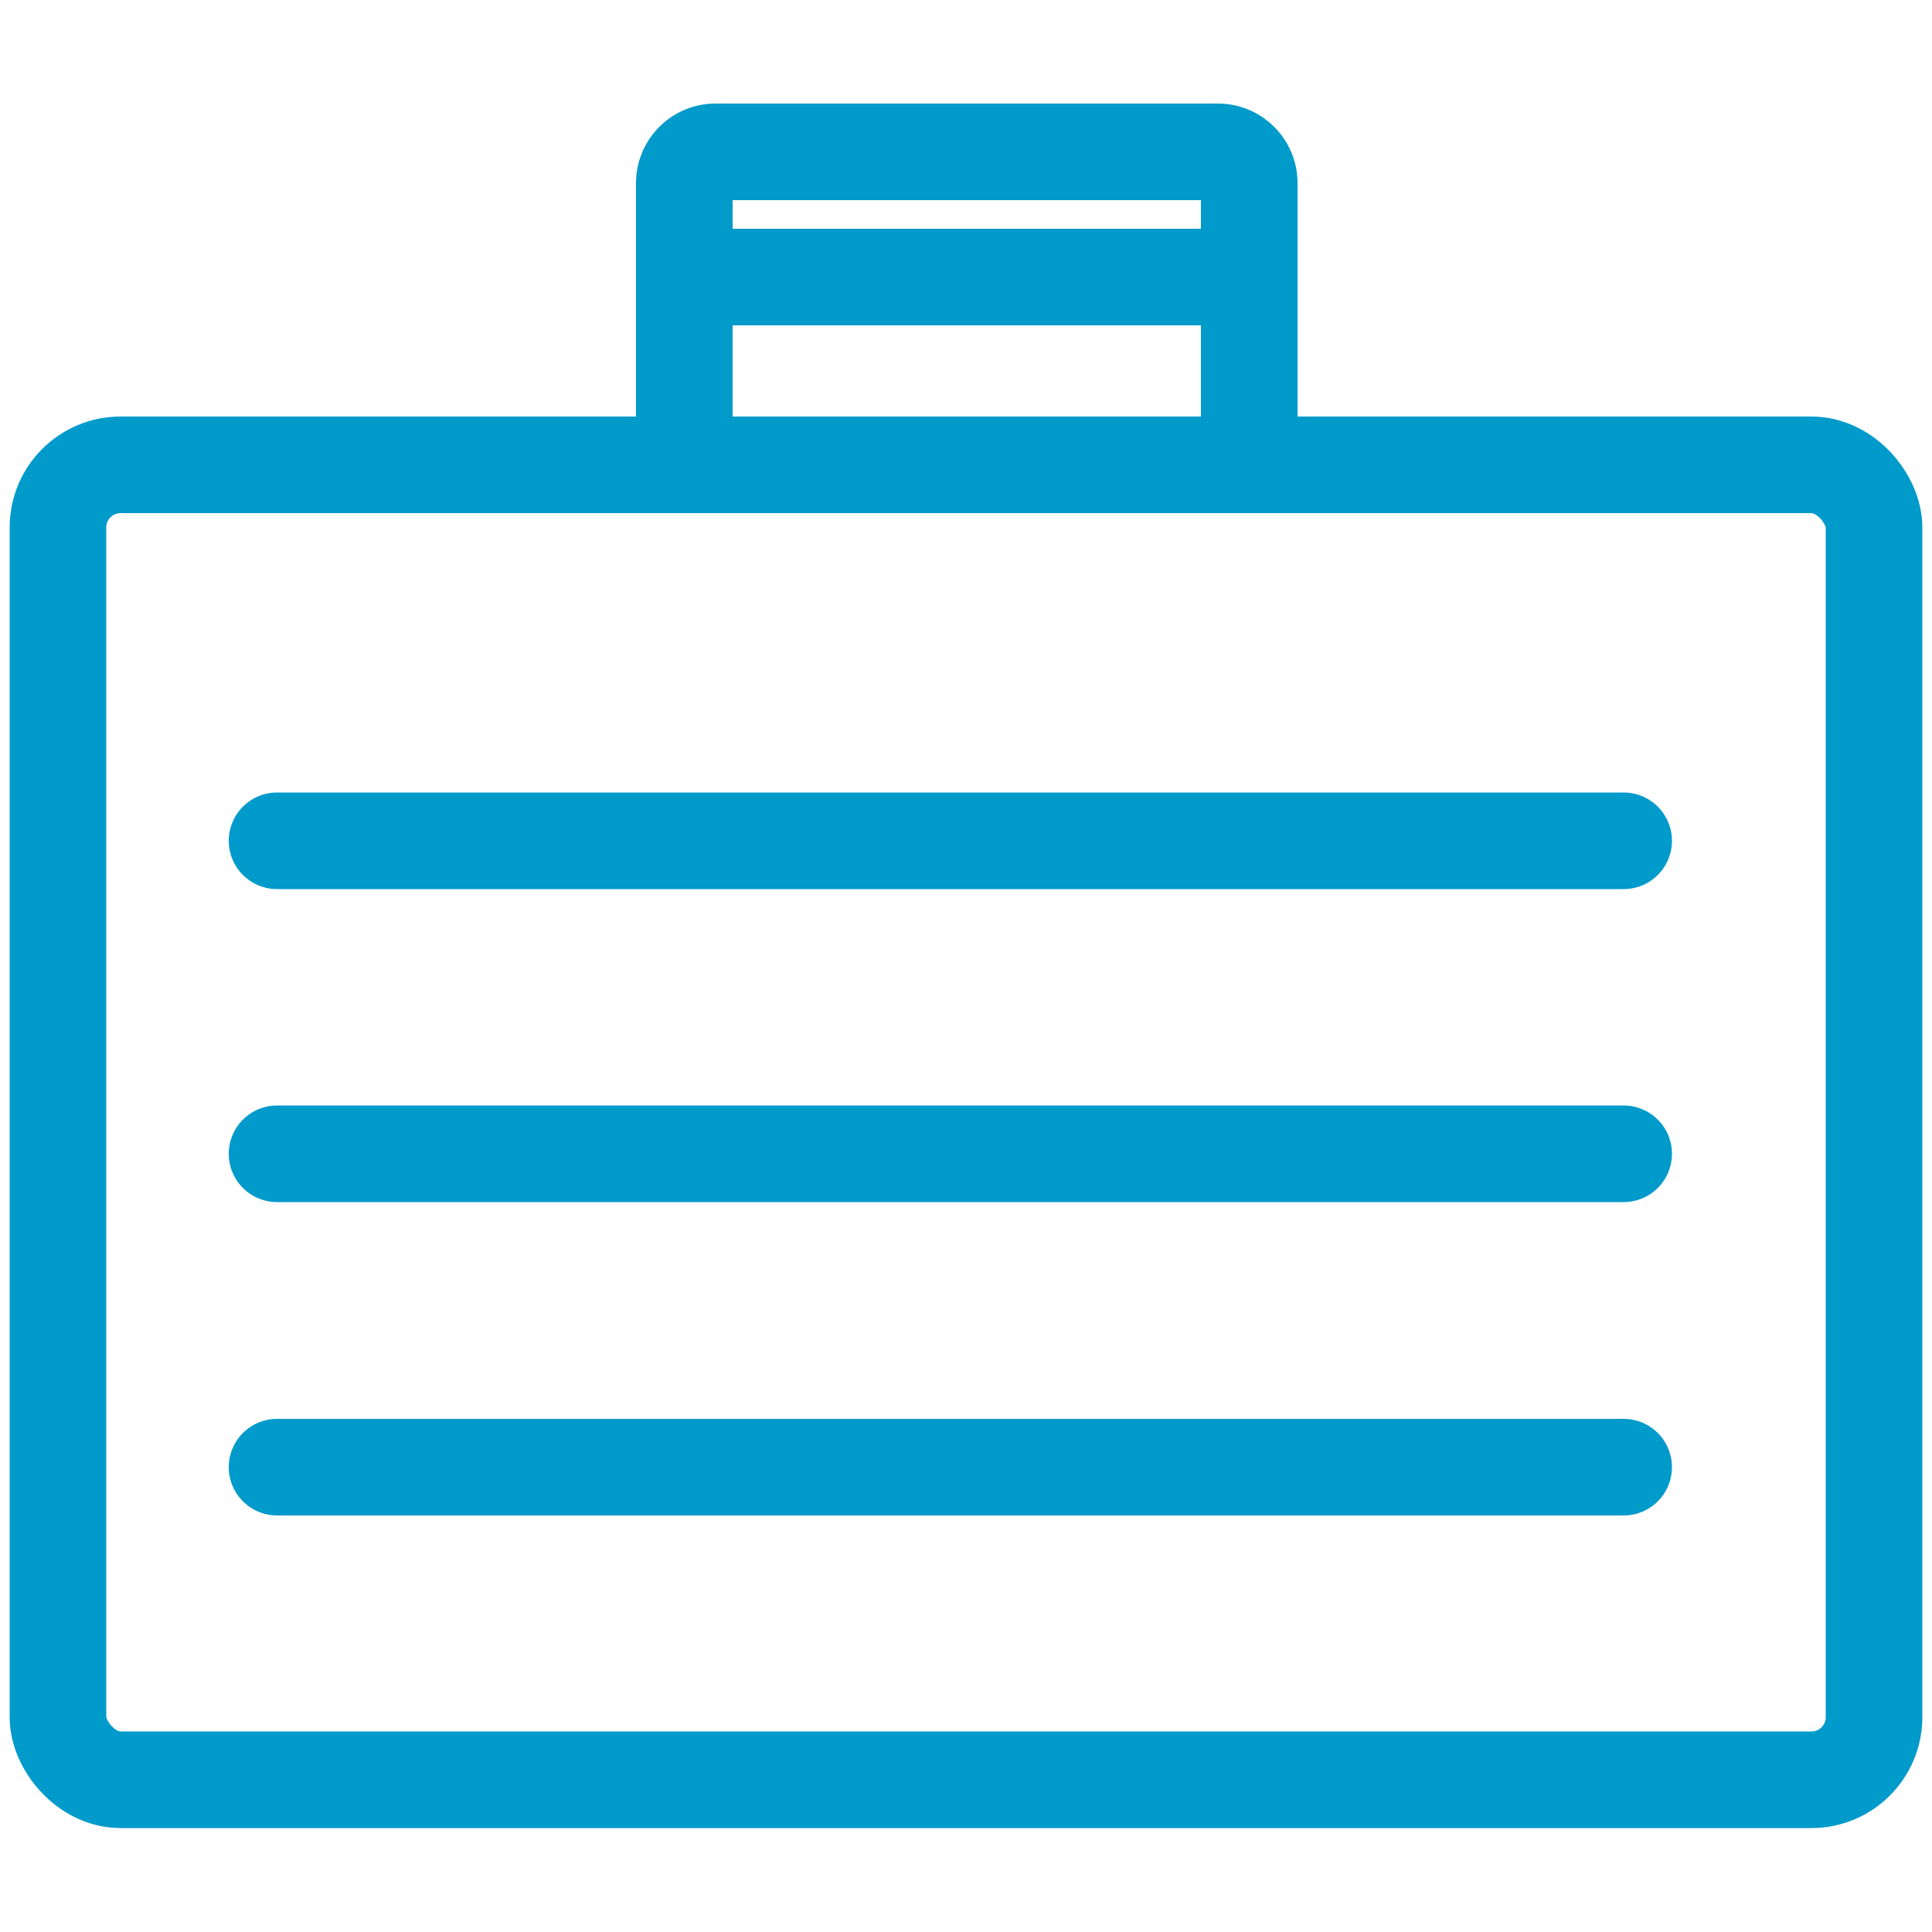
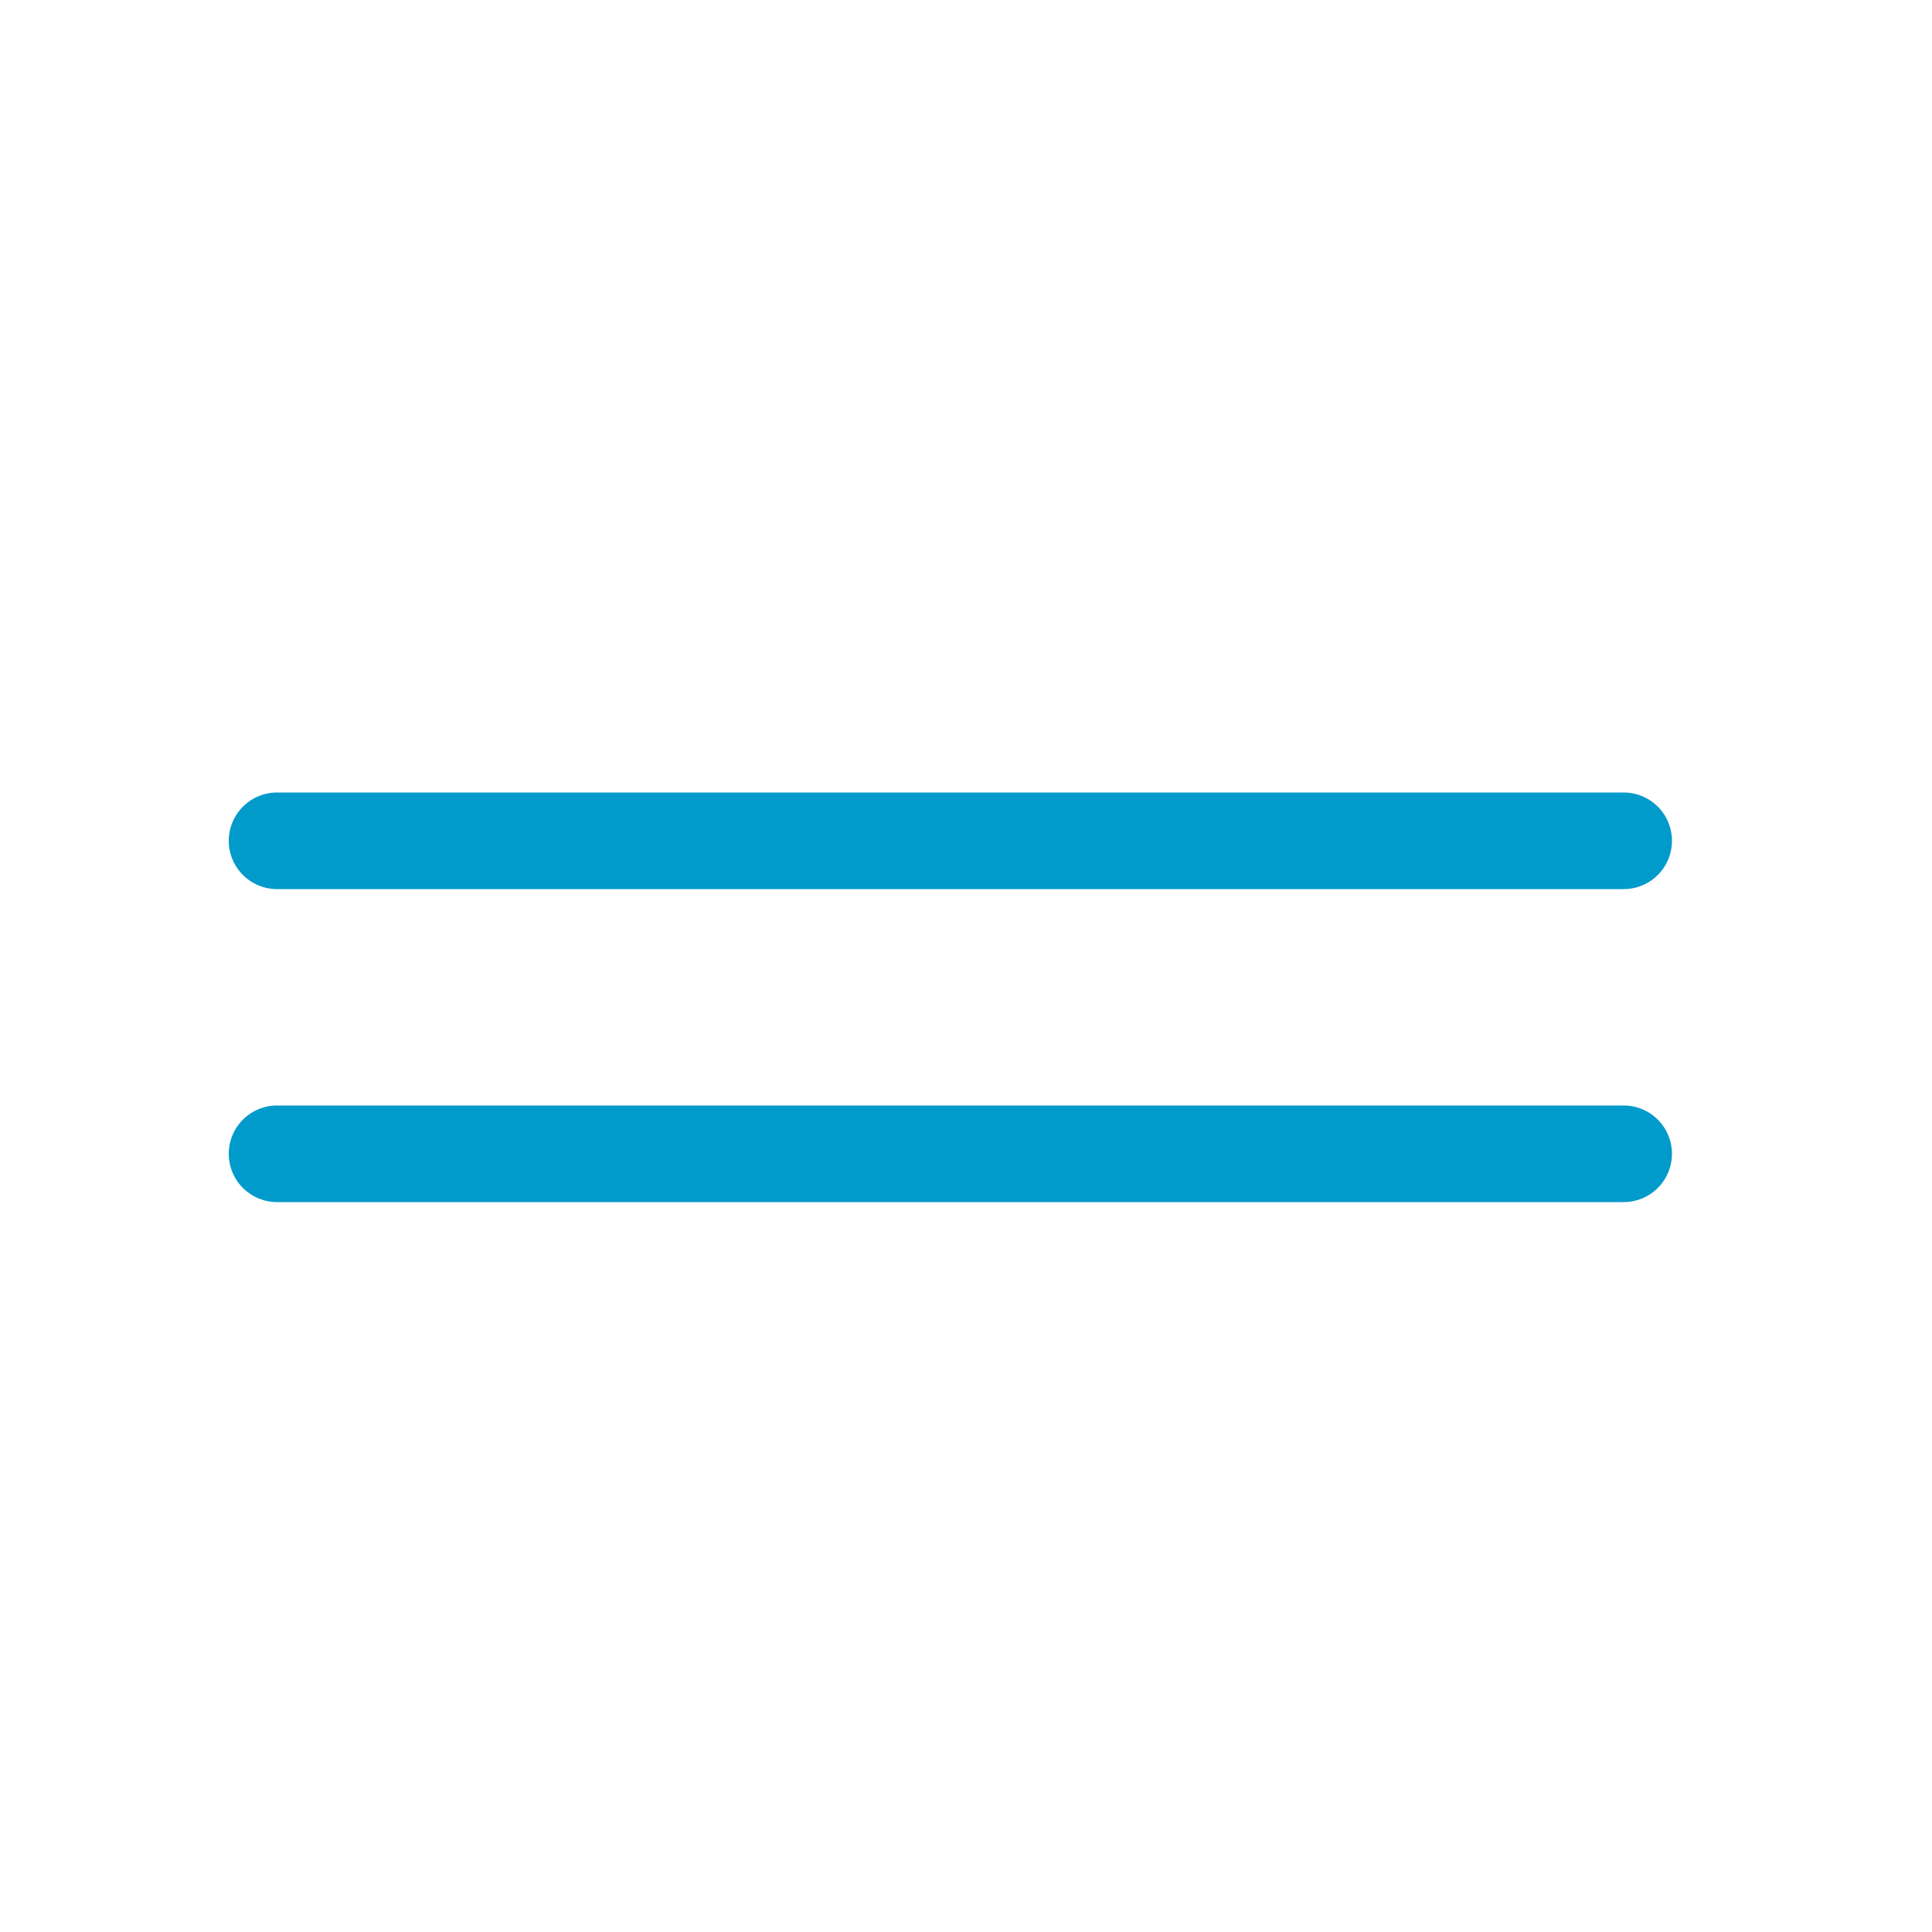
<svg xmlns="http://www.w3.org/2000/svg" id="Layer_1" data-name="Layer 1" viewBox="0 0 50 50">
  <defs>
    <style>.cls-1{fill:none;stroke:#009acb;stroke-linecap:round;stroke-linejoin:round;stroke-width:2.5px;}</style>
  </defs>
-   <rect class="cls-1" x="1.5" y="12.03" width="47" height="34.03" rx="1.62" />
-   <path class="cls-1" d="M17.71,12V4.74a.81.81,0,0,1,.81-.81h13a.81.81,0,0,1,.81.81V12" />
-   <line class="cls-1" x1="17.71" y1="7.17" x2="32.29" y2="7.17" />
  <line class="cls-1" x1="7.17" y1="21.76" x2="42.02" y2="21.76" />
  <line class="cls-1" x1="7.17" y1="29.86" x2="42.02" y2="29.86" />
-   <line class="cls-1" x1="7.17" y1="37.97" x2="42.02" y2="37.97" />
</svg>